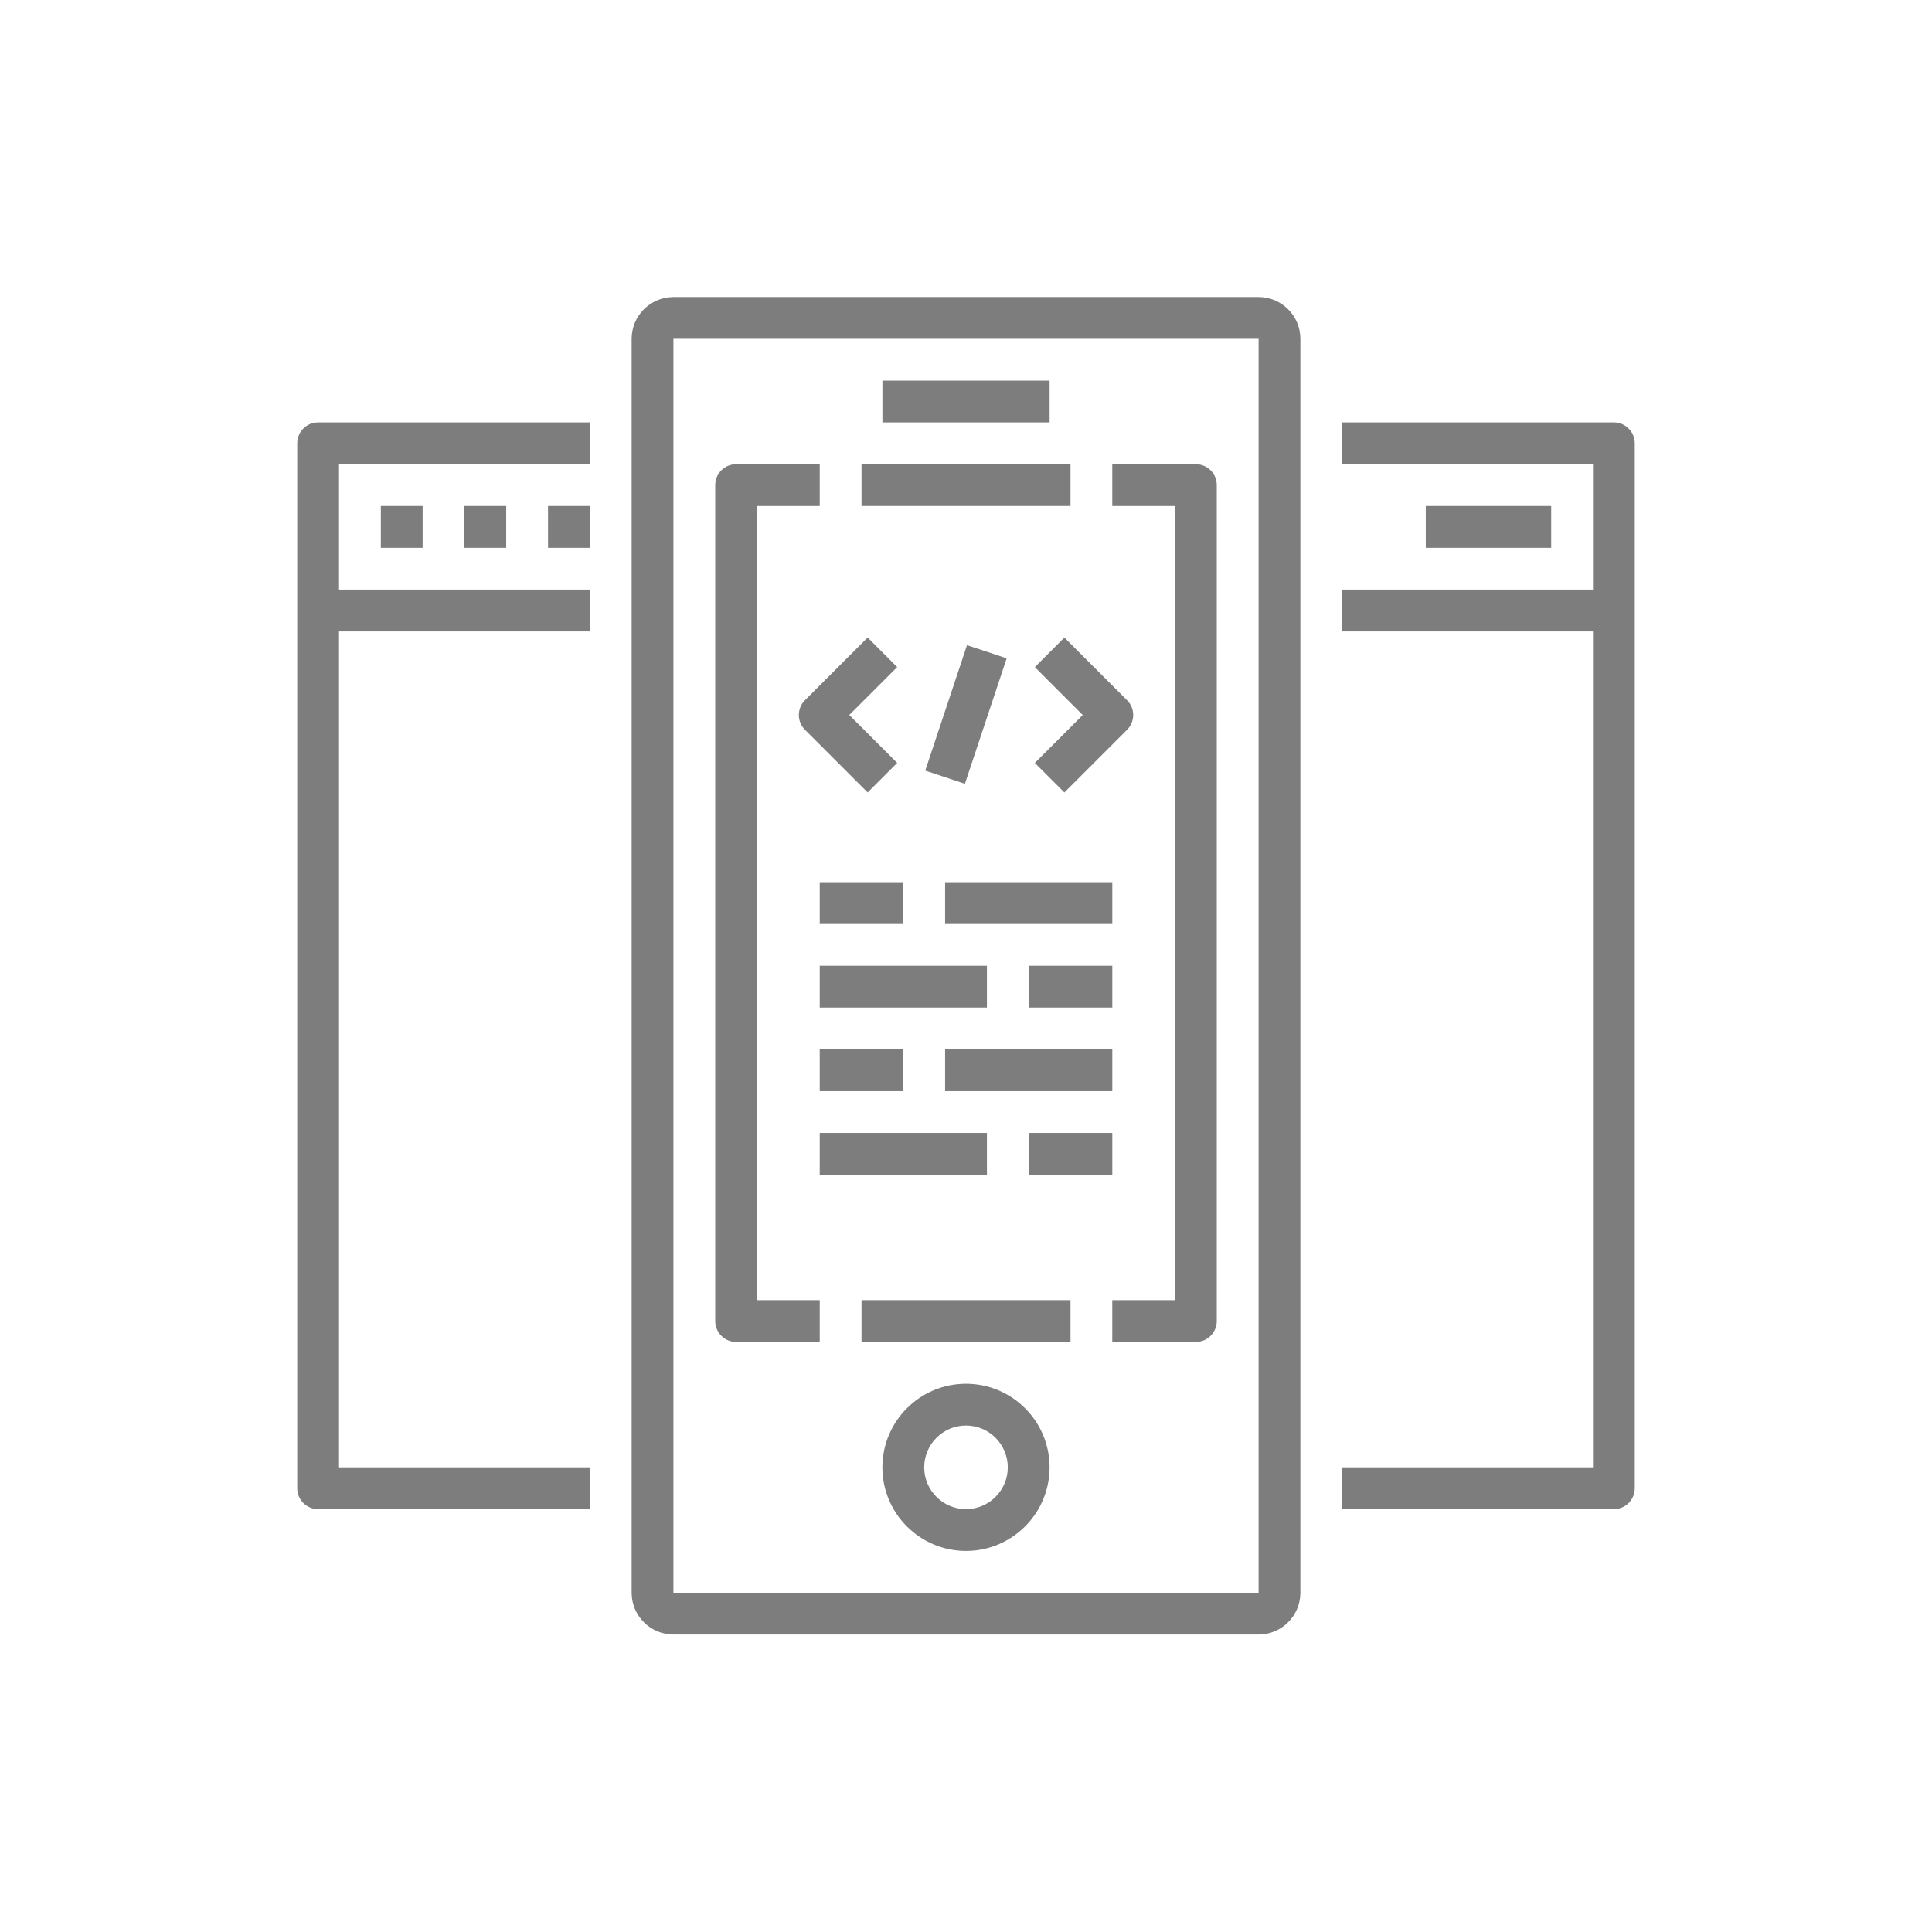
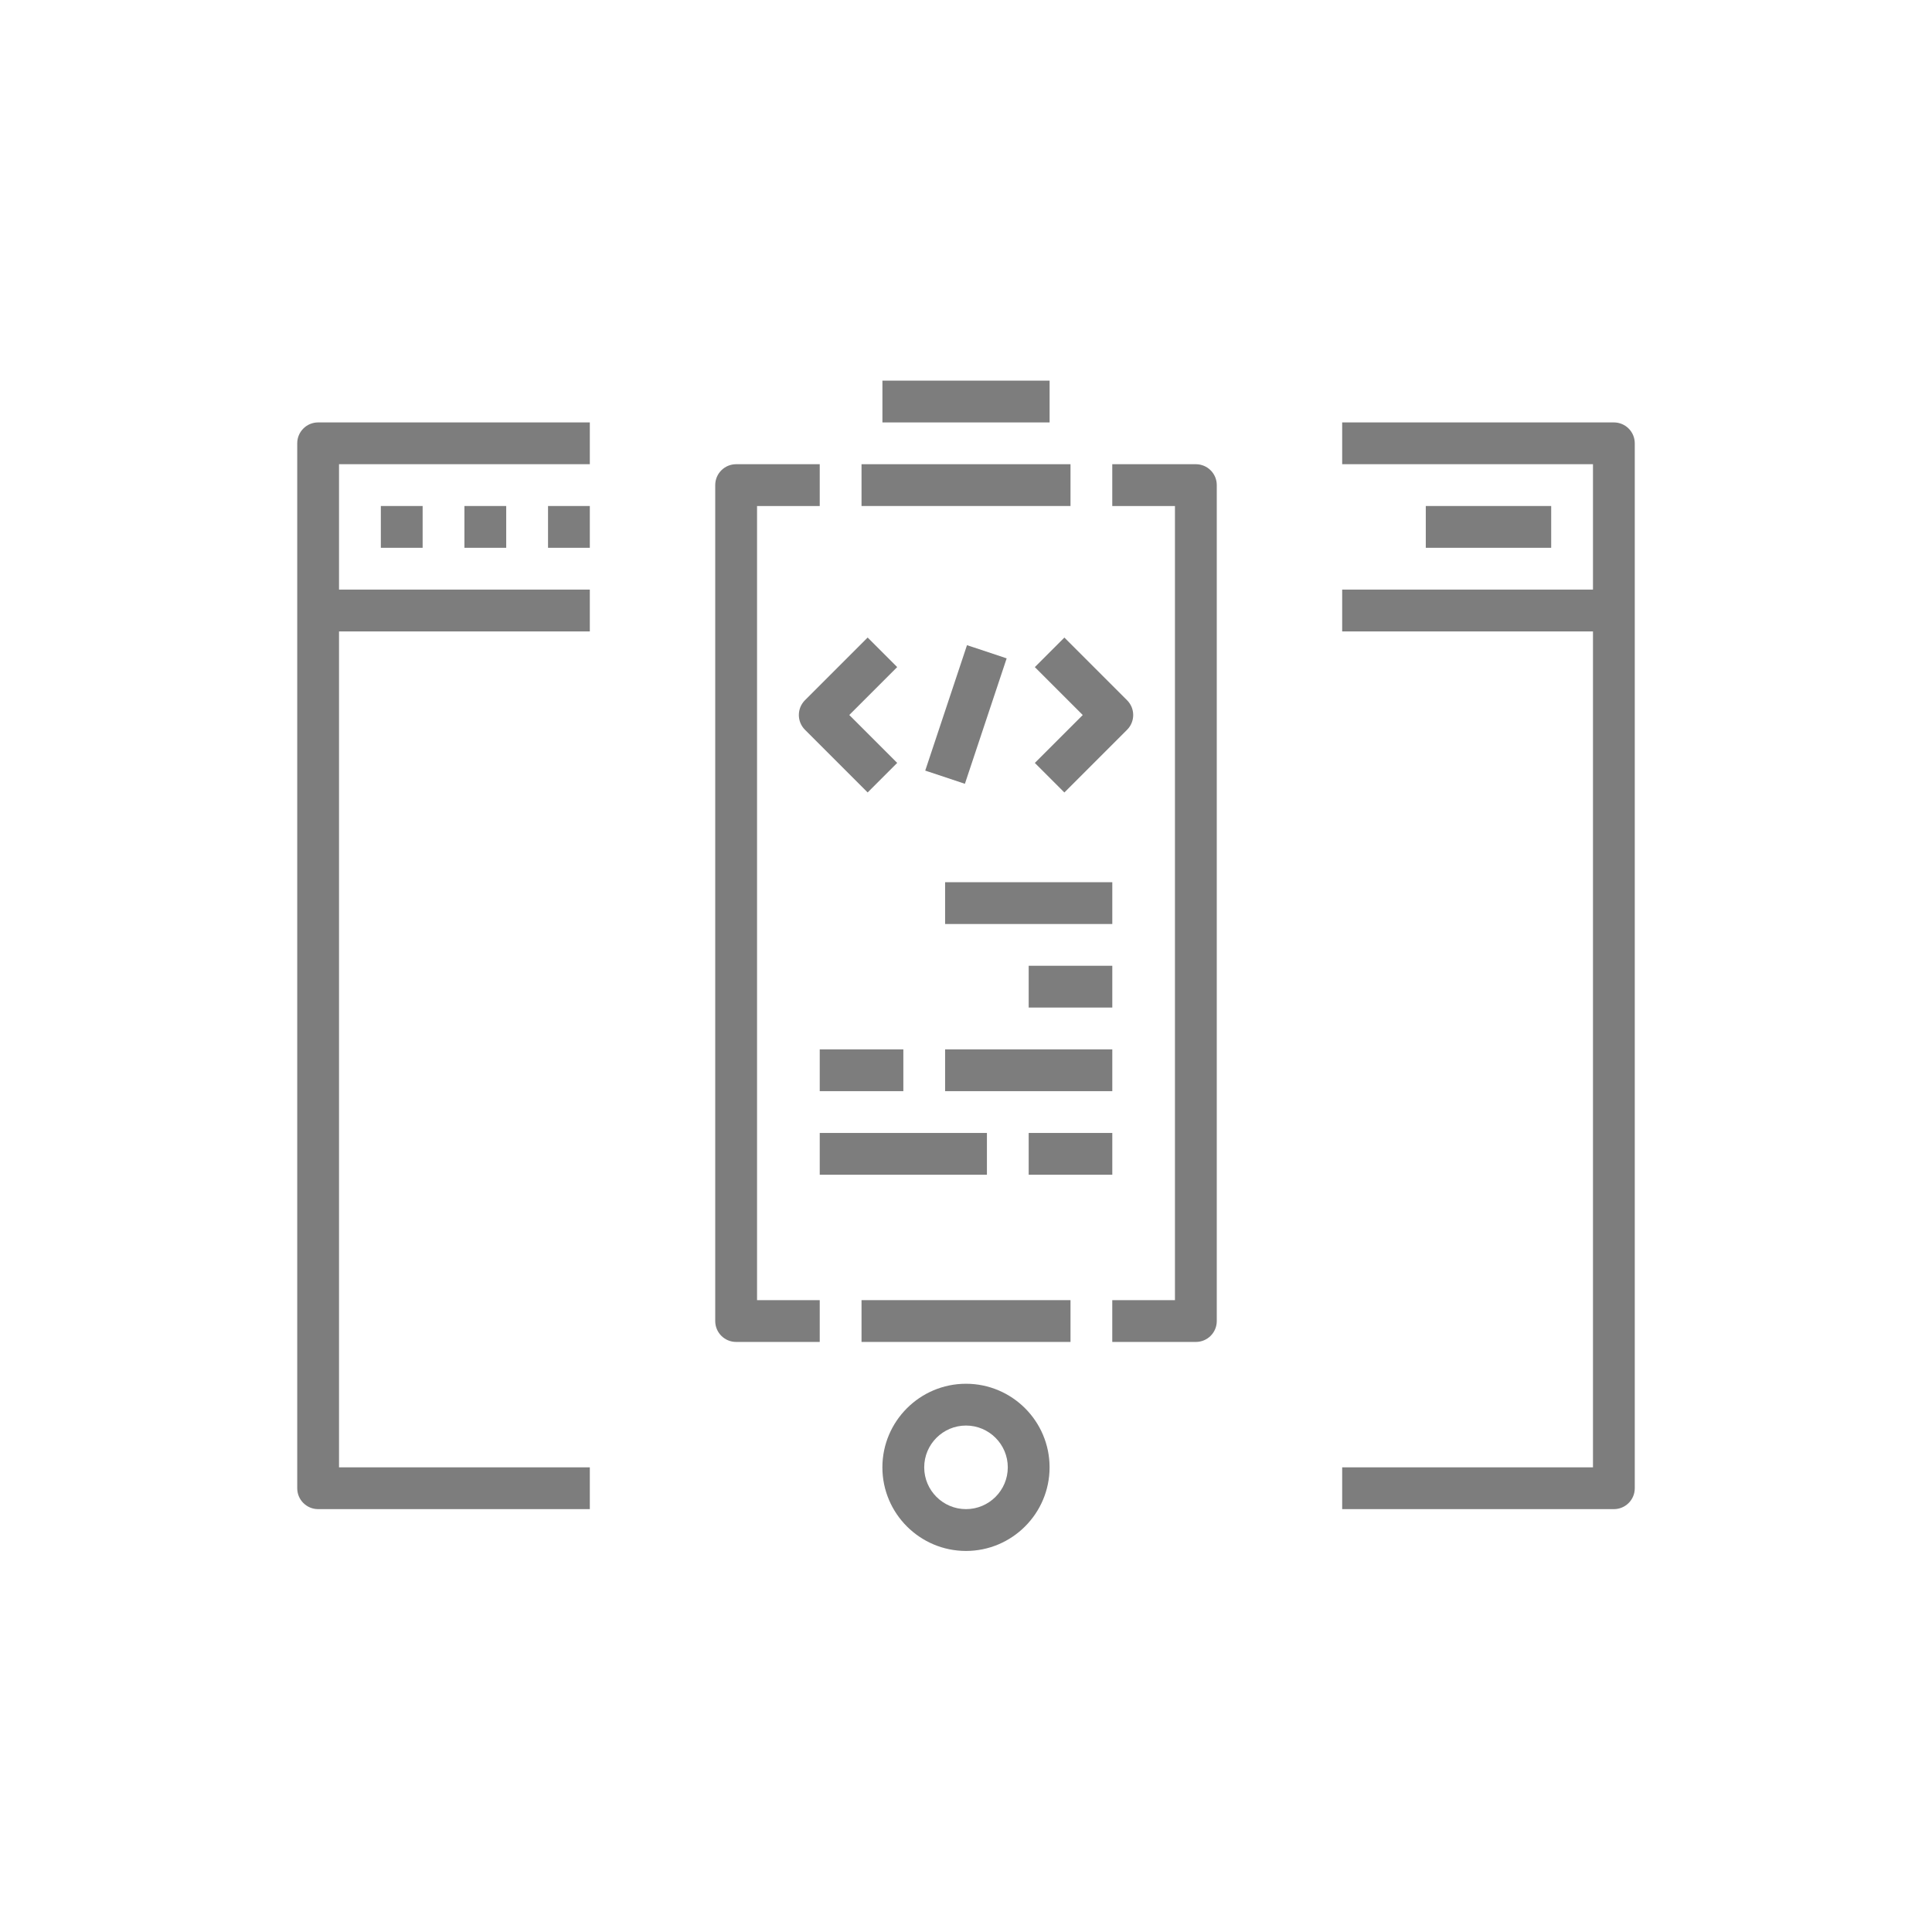
<svg xmlns="http://www.w3.org/2000/svg" version="1.1" id="_x36_.Mobile_App_Development" x="0px" y="0px" width="65px" height="65px" viewBox="0 0 65 65" enable-background="new 0 0 65 65" xml:space="preserve">
  <g>
    <g>
      <g>
-         <path fill="#7D7D7D" d="M30.185,22.443l-0.994-0.994l-2.109,2.109c-0.274,0.275-0.274,0.72,0,0.994l2.109,2.109l0.994-0.994     l-1.612-1.612L30.185,22.443z" />
+         <path fill="#7D7D7D" d="M30.185,22.443l-0.994-0.994l-2.109,2.109c-0.274,0.275-0.274,0.72,0,0.994l2.109,2.109l0.994-0.994     l-1.612-1.612z" />
      </g>
    </g>
    <g>
      <g>
        <path fill="#7D7D7D" d="M37.919,23.559l-2.109-2.109l-0.994,0.994l1.612,1.612l-1.612,1.612l0.994,0.994l2.109-2.109     C38.194,24.278,38.194,23.834,37.919,23.559z" />
      </g>
    </g>
    <g>
      <g>
        <rect x="30.277" y="23.354" transform="matrix(0.316 -0.949 0.949 0.316 -0.602 47.279)" fill="#7D7D7D" width="4.447" height="1.406" />
      </g>
    </g>
    <g>
      <g>
-         <path fill="#7D7D7D" d="M42.344,9.993H22.657c-0.775,0-1.406,0.631-1.406,1.406v42.187c0,0.775,0.631,1.406,1.406,1.406h19.687     c0.775,0,1.406-0.631,1.406-1.406V11.399C43.75,10.624,43.119,9.993,42.344,9.993z M42.344,53.586H22.657V11.399l19.687-0.001     V53.586z" />
-       </g>
+         </g>
    </g>
    <g>
      <g>
        <path fill="#7D7D7D" d="M27.579,17.024v-1.406h-2.813c-0.388,0-0.703,0.314-0.703,0.703v28.124c0,0.389,0.315,0.703,0.703,0.703     h2.813v-1.406h-2.109V17.024H27.579z" />
      </g>
    </g>
    <g>
      <g>
        <path fill="#7D7D7D" d="M40.234,15.618h-2.813v1.406h2.109v26.718h-2.109v1.406h2.813c0.388,0,0.703-0.314,0.703-0.703V16.321     C40.938,15.933,40.622,15.618,40.234,15.618z" />
      </g>
    </g>
    <g>
      <g>
        <rect x="28.985" y="15.618" fill="#7D7D7D" width="7.031" height="1.406" />
      </g>
    </g>
    <g>
      <g>
        <path fill="#7D7D7D" d="M32.5,46.555c-1.551,0-2.813,1.262-2.813,2.813S30.95,52.18,32.5,52.18c1.55,0,2.812-1.262,2.812-2.813     S34.051,46.555,32.5,46.555z M32.5,50.773c-0.775,0-1.406-0.631-1.406-1.406s0.631-1.406,1.406-1.406     c0.775,0,1.406,0.631,1.406,1.406S33.275,50.773,32.5,50.773z" />
      </g>
    </g>
    <g>
      <g>
        <rect x="29.688" y="12.806" fill="#7D7D7D" width="5.625" height="1.406" />
      </g>
    </g>
    <g>
      <g>
        <rect x="28.985" y="43.742" fill="#7D7D7D" width="7.031" height="1.406" />
      </g>
    </g>
    <g>
      <g>
        <path fill="#7D7D7D" d="M19.844,15.618v-1.406h-9.141c-0.388,0-0.703,0.314-0.703,0.703v5.625v29.53     c0,0.389,0.315,0.703,0.703,0.703h9.141v-1.406h-8.438V21.243h8.438v-1.406h-8.438v-4.219H19.844L19.844,15.618z" />
      </g>
    </g>
    <g>
      <g>
        <rect x="12.813" y="17.024" fill="#7D7D7D" width="1.406" height="1.406" />
      </g>
    </g>
    <g>
      <g>
        <rect x="15.625" y="17.024" fill="#7D7D7D" width="1.406" height="1.406" />
      </g>
    </g>
    <g>
      <g>
        <rect x="18.438" y="17.024" fill="#7D7D7D" width="1.406" height="1.406" />
      </g>
    </g>
    <g>
      <g>
        <path fill="#7D7D7D" d="M54.297,14.212h-9.141v1.406h8.438v4.219h-8.438v1.406h8.438v28.124h-8.438v1.406h9.141     c0.388,0,0.703-0.314,0.703-0.703V20.54v-5.625C55,14.526,54.685,14.212,54.297,14.212z" />
      </g>
    </g>
    <g>
      <g>
        <rect x="47.969" y="17.024" fill="#7D7D7D" width="4.219" height="1.406" />
      </g>
    </g>
    <g>
      <g>
-         <rect x="27.579" y="29.681" fill="#7D7D7D" width="2.813" height="1.406" />
-       </g>
+         </g>
    </g>
    <g>
      <g>
        <rect x="31.797" y="29.681" fill="#7D7D7D" width="5.625" height="1.406" />
      </g>
    </g>
    <g>
      <g>
        <rect x="34.609" y="32.492" fill="#7D7D7D" width="2.813" height="1.406" />
      </g>
    </g>
    <g>
      <g>
-         <rect x="27.579" y="32.492" fill="#7D7D7D" width="5.625" height="1.406" />
-       </g>
+         </g>
    </g>
    <g>
      <g>
        <rect x="27.579" y="35.305" fill="#7D7D7D" width="2.813" height="1.406" />
      </g>
    </g>
    <g>
      <g>
        <rect x="31.797" y="35.305" fill="#7D7D7D" width="5.625" height="1.406" />
      </g>
    </g>
    <g>
      <g>
        <rect x="34.609" y="38.117" fill="#7D7D7D" width="2.813" height="1.406" />
      </g>
    </g>
    <g>
      <g>
        <rect x="27.579" y="38.117" fill="#7D7D7D" width="5.625" height="1.406" />
      </g>
    </g>
  </g>
</svg>